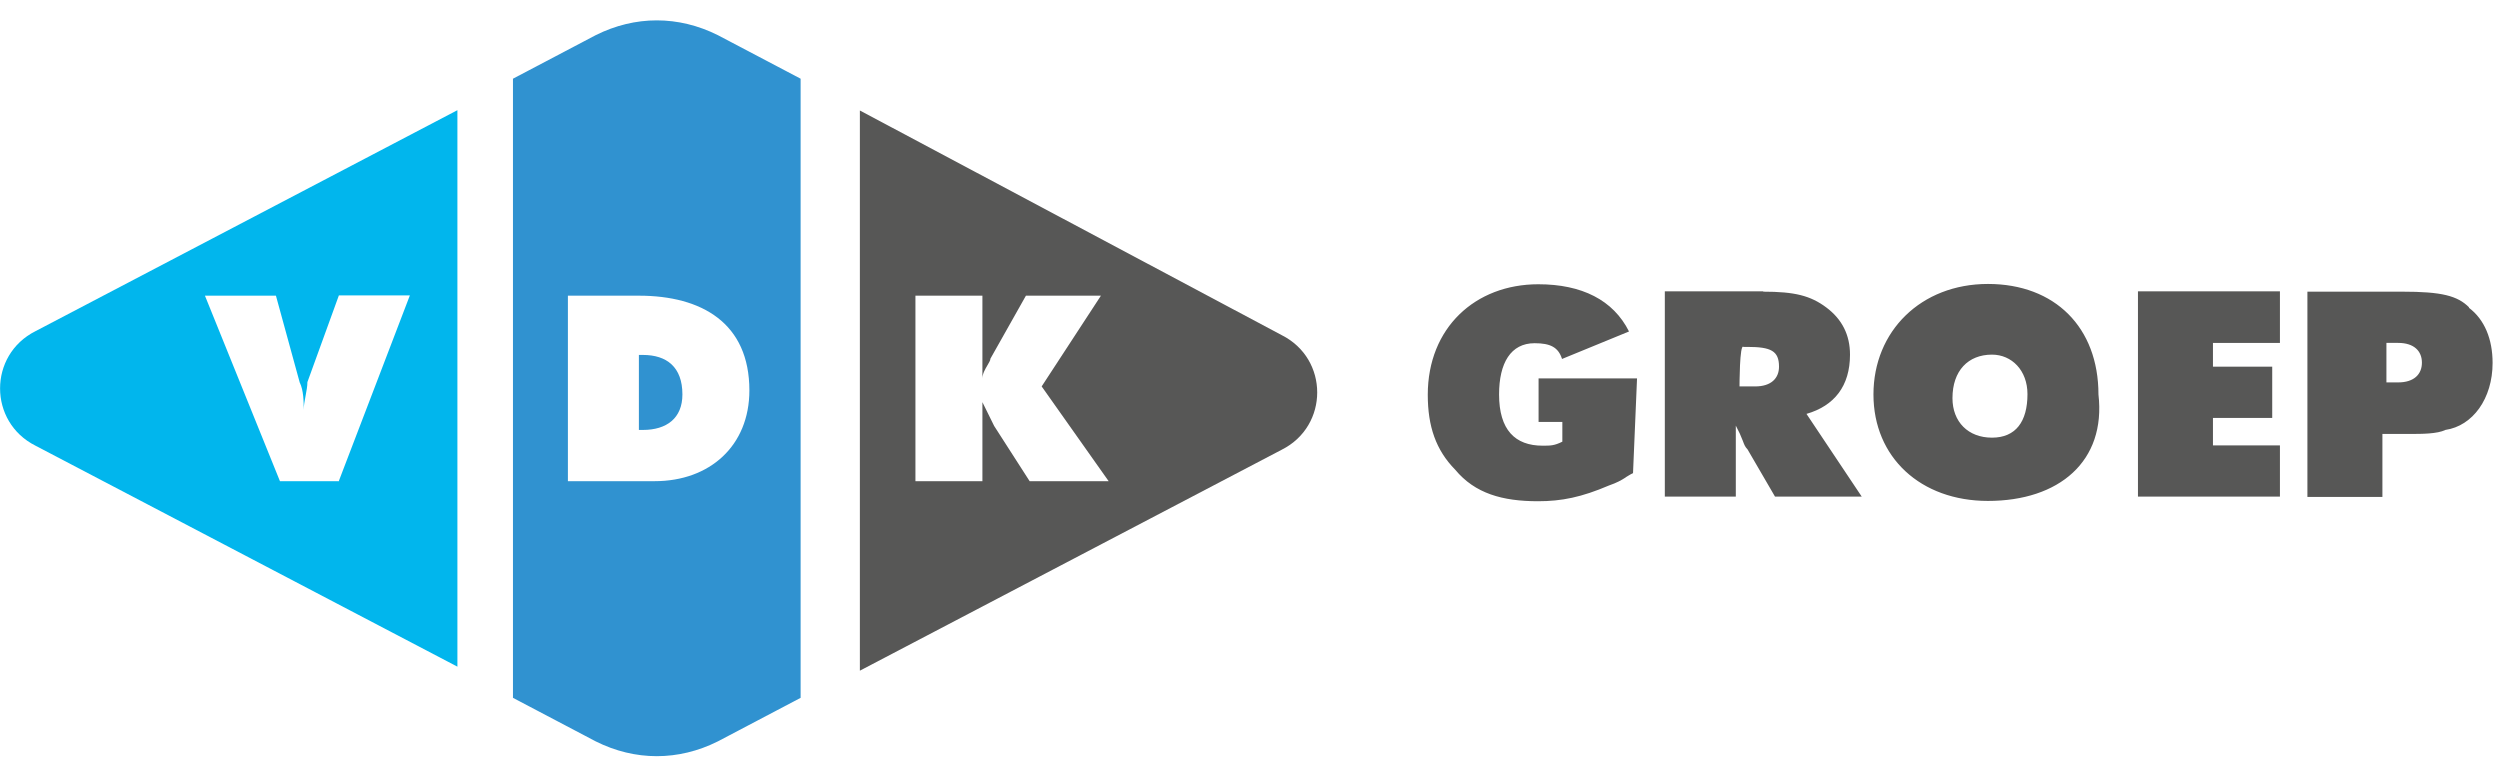
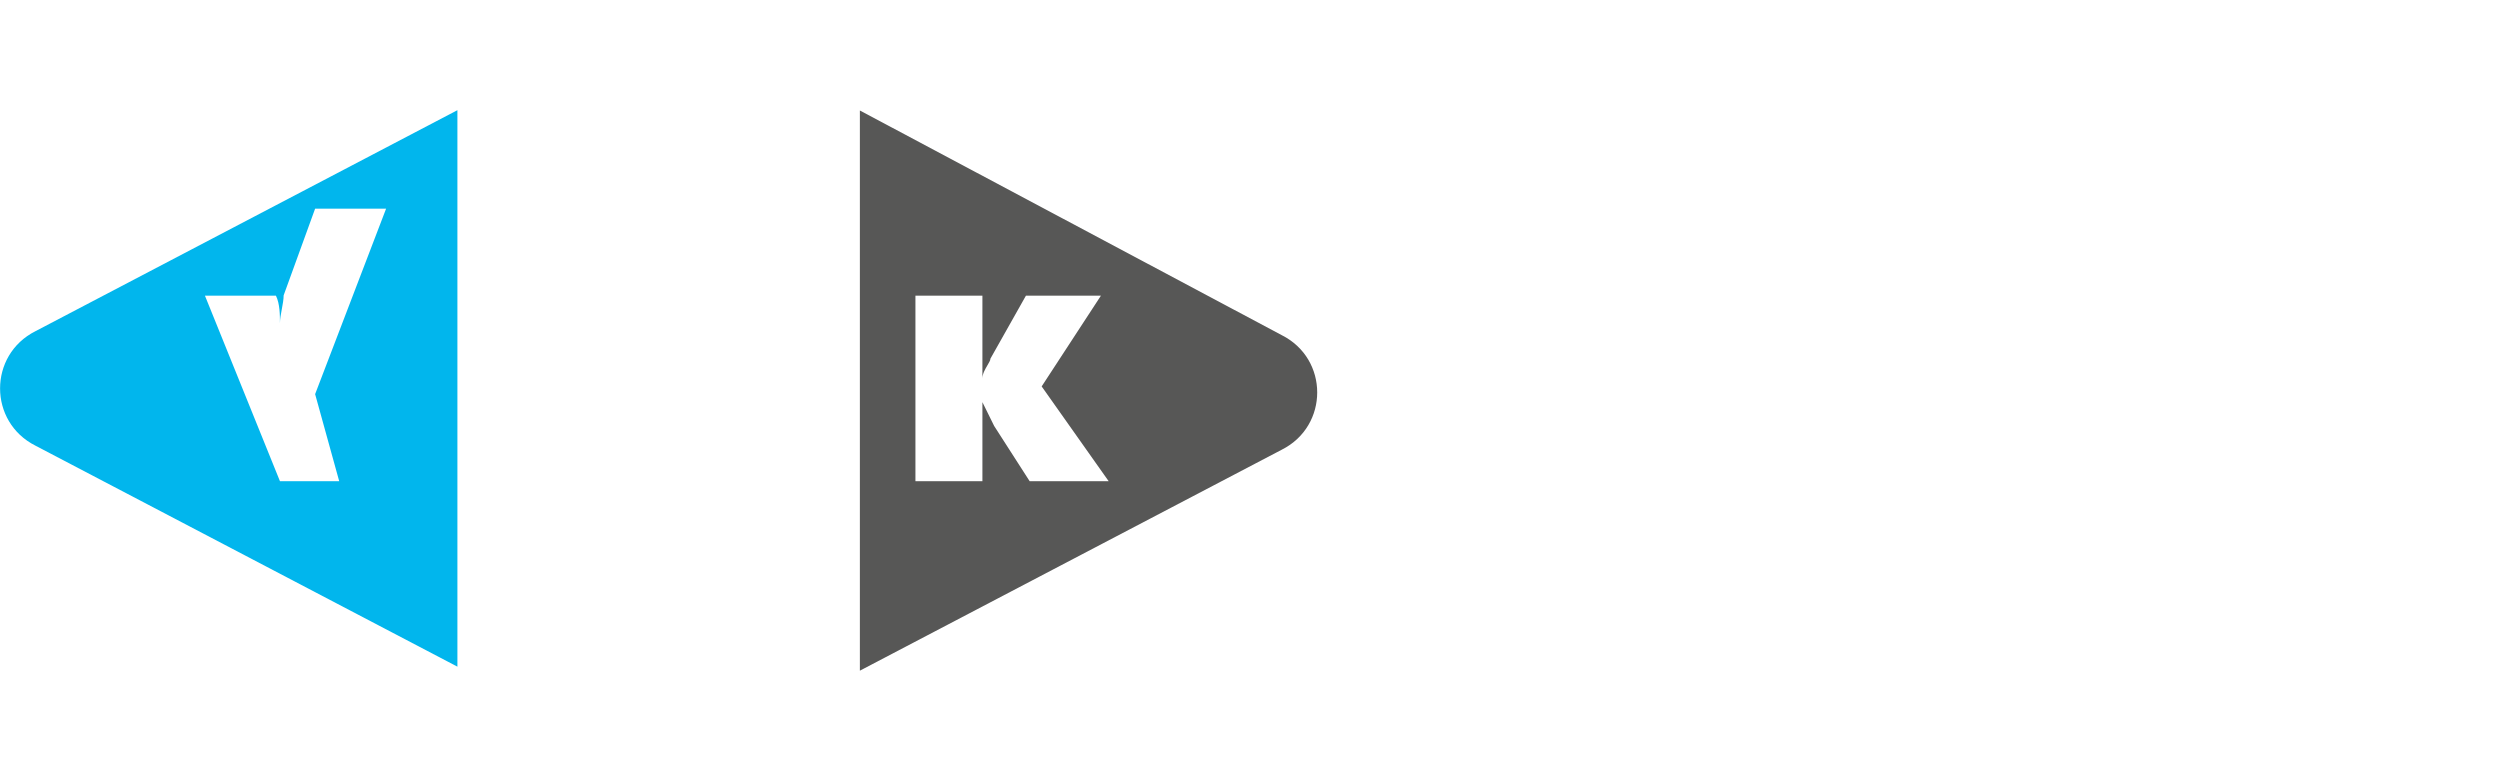
<svg xmlns="http://www.w3.org/2000/svg" id="Layer_1" data-name="Layer 1" viewBox="0 0 81 25">
  <defs>
    <style>
      .cls-1 {
        fill: #3092d0;
      }

      .cls-1, .cls-2, .cls-3 {
        fill-rule: evenodd;
        stroke-width: 0px;
      }

      .cls-2 {
        fill: #575756;
      }

      .cls-3 {
        fill: #01b6ed;
      }
    </style>
  </defs>
-   <path class="cls-2" d="M52.68,15.46c.07-.04.14-.09.23-.13l.13-3.07h-3.19v1.41h.77v.64c-.26.13-.38.13-.64.13-.89,0-1.41-.51-1.41-1.66,0-1.02.38-1.66,1.15-1.66.51,0,.77.13.89.51l2.17-.89c-.51-1.02-1.53-1.53-2.94-1.53-2.04,0-3.58,1.41-3.58,3.58,0,1.02.26,1.79.89,2.43.64.77,1.53,1.02,2.68,1.02.77,0,1.41-.13,2.3-.51.26-.09.4-.17.54-.26ZM56.36,12.52h.51c.51,0,.77-.26.77-.64,0-.51-.26-.64-1.02-.64h-.13c-.13-.13-.13,1.28-.13,1.28ZM57.13,9.45c1.02,0,1.53.13,2.04.51.51.38.77.89.77,1.53,0,1.02-.51,1.66-1.41,1.92l1.79,2.68h-2.81l-.89-1.53c-.08-.08-.11-.16-.15-.27-.03-.07-.06-.15-.1-.24l-.13-.26v2.3h-2.3v-6.65h3.19ZM63.26,12.9c0-.89.51-1.41,1.28-1.41.64,0,1.15.51,1.15,1.28,0,.89-.38,1.41-1.15,1.41s-1.28-.51-1.28-1.28ZM60.7,12.78c0,2.04,1.53,3.45,3.71,3.45,2.3,0,3.83-1.28,3.58-3.45,0-2.17-1.41-3.58-3.58-3.58s-3.71,1.53-3.71,3.58ZM73.87,11.11h-2.17v.77h1.92v1.66h-1.92v.89h2.17v1.66h-4.6v-6.65h4.6v1.66ZM77.45,12.39h-.13v-1.28h.38c.51,0,.77.26.77.64s-.26.64-.77.64h-.26ZM80,9.96c-.38-.38-.89-.51-2.17-.51h-3.07v6.65h2.43v-2.04h.89c.38,0,.89,0,1.15-.13.89-.13,1.53-1.02,1.53-2.17,0-.77-.26-1.41-.77-1.79Z" />
-   <path class="cls-3" d="M1.15,10.73c-1.53.77-1.53,2.94,0,3.71l13.67,7.16V3.57L1.15,10.73ZM10.99,15.59h-1.92l-2.43-6.01h2.3l.77,2.81c.13.26.13.64.13.89,0-.13.03-.29.06-.45.03-.16.06-.32.06-.45l1.02-2.81h2.3l-2.3,6.01Z" />
-   <path class="cls-1" d="M23.26,1.14c-1.28-.64-2.68-.64-3.96,0l-2.68,1.41v20.06l2.68,1.41c1.28.64,2.68.64,3.96,0l2.68-1.41V2.55l-2.68-1.41ZM21.21,15.59h-2.81v-6.01h2.3c2.04,0,3.58.89,3.58,3.07,0,1.79-1.28,2.94-3.07,2.94Z" />
-   <path class="cls-1" d="M20.83,11.5h-.13v2.43h.13c.77,0,1.28-.38,1.28-1.15,0-.89-.51-1.28-1.28-1.28Z" />
+   <path class="cls-3" d="M1.15,10.73c-1.53.77-1.53,2.94,0,3.71l13.67,7.16V3.57L1.15,10.73ZM10.99,15.59h-1.92l-2.43-6.01h2.3c.13.26.13.64.13.89,0-.13.03-.29.06-.45.03-.16.06-.32.06-.45l1.02-2.81h2.3l-2.3,6.01Z" />
  <path class="cls-2" d="M41.53,10.86l-13.67-7.28v18.15l13.67-7.16c1.53-.77,1.53-2.94,0-3.71ZM33.36,15.59l-1.15-1.79-.38-.77v2.56h-2.17v-6.01h2.17v2.68c0-.15.09-.3.16-.42.05-.09.1-.16.1-.22l1.15-2.04h2.43l-1.92,2.94,2.17,3.07h-2.56Z" />
</svg>